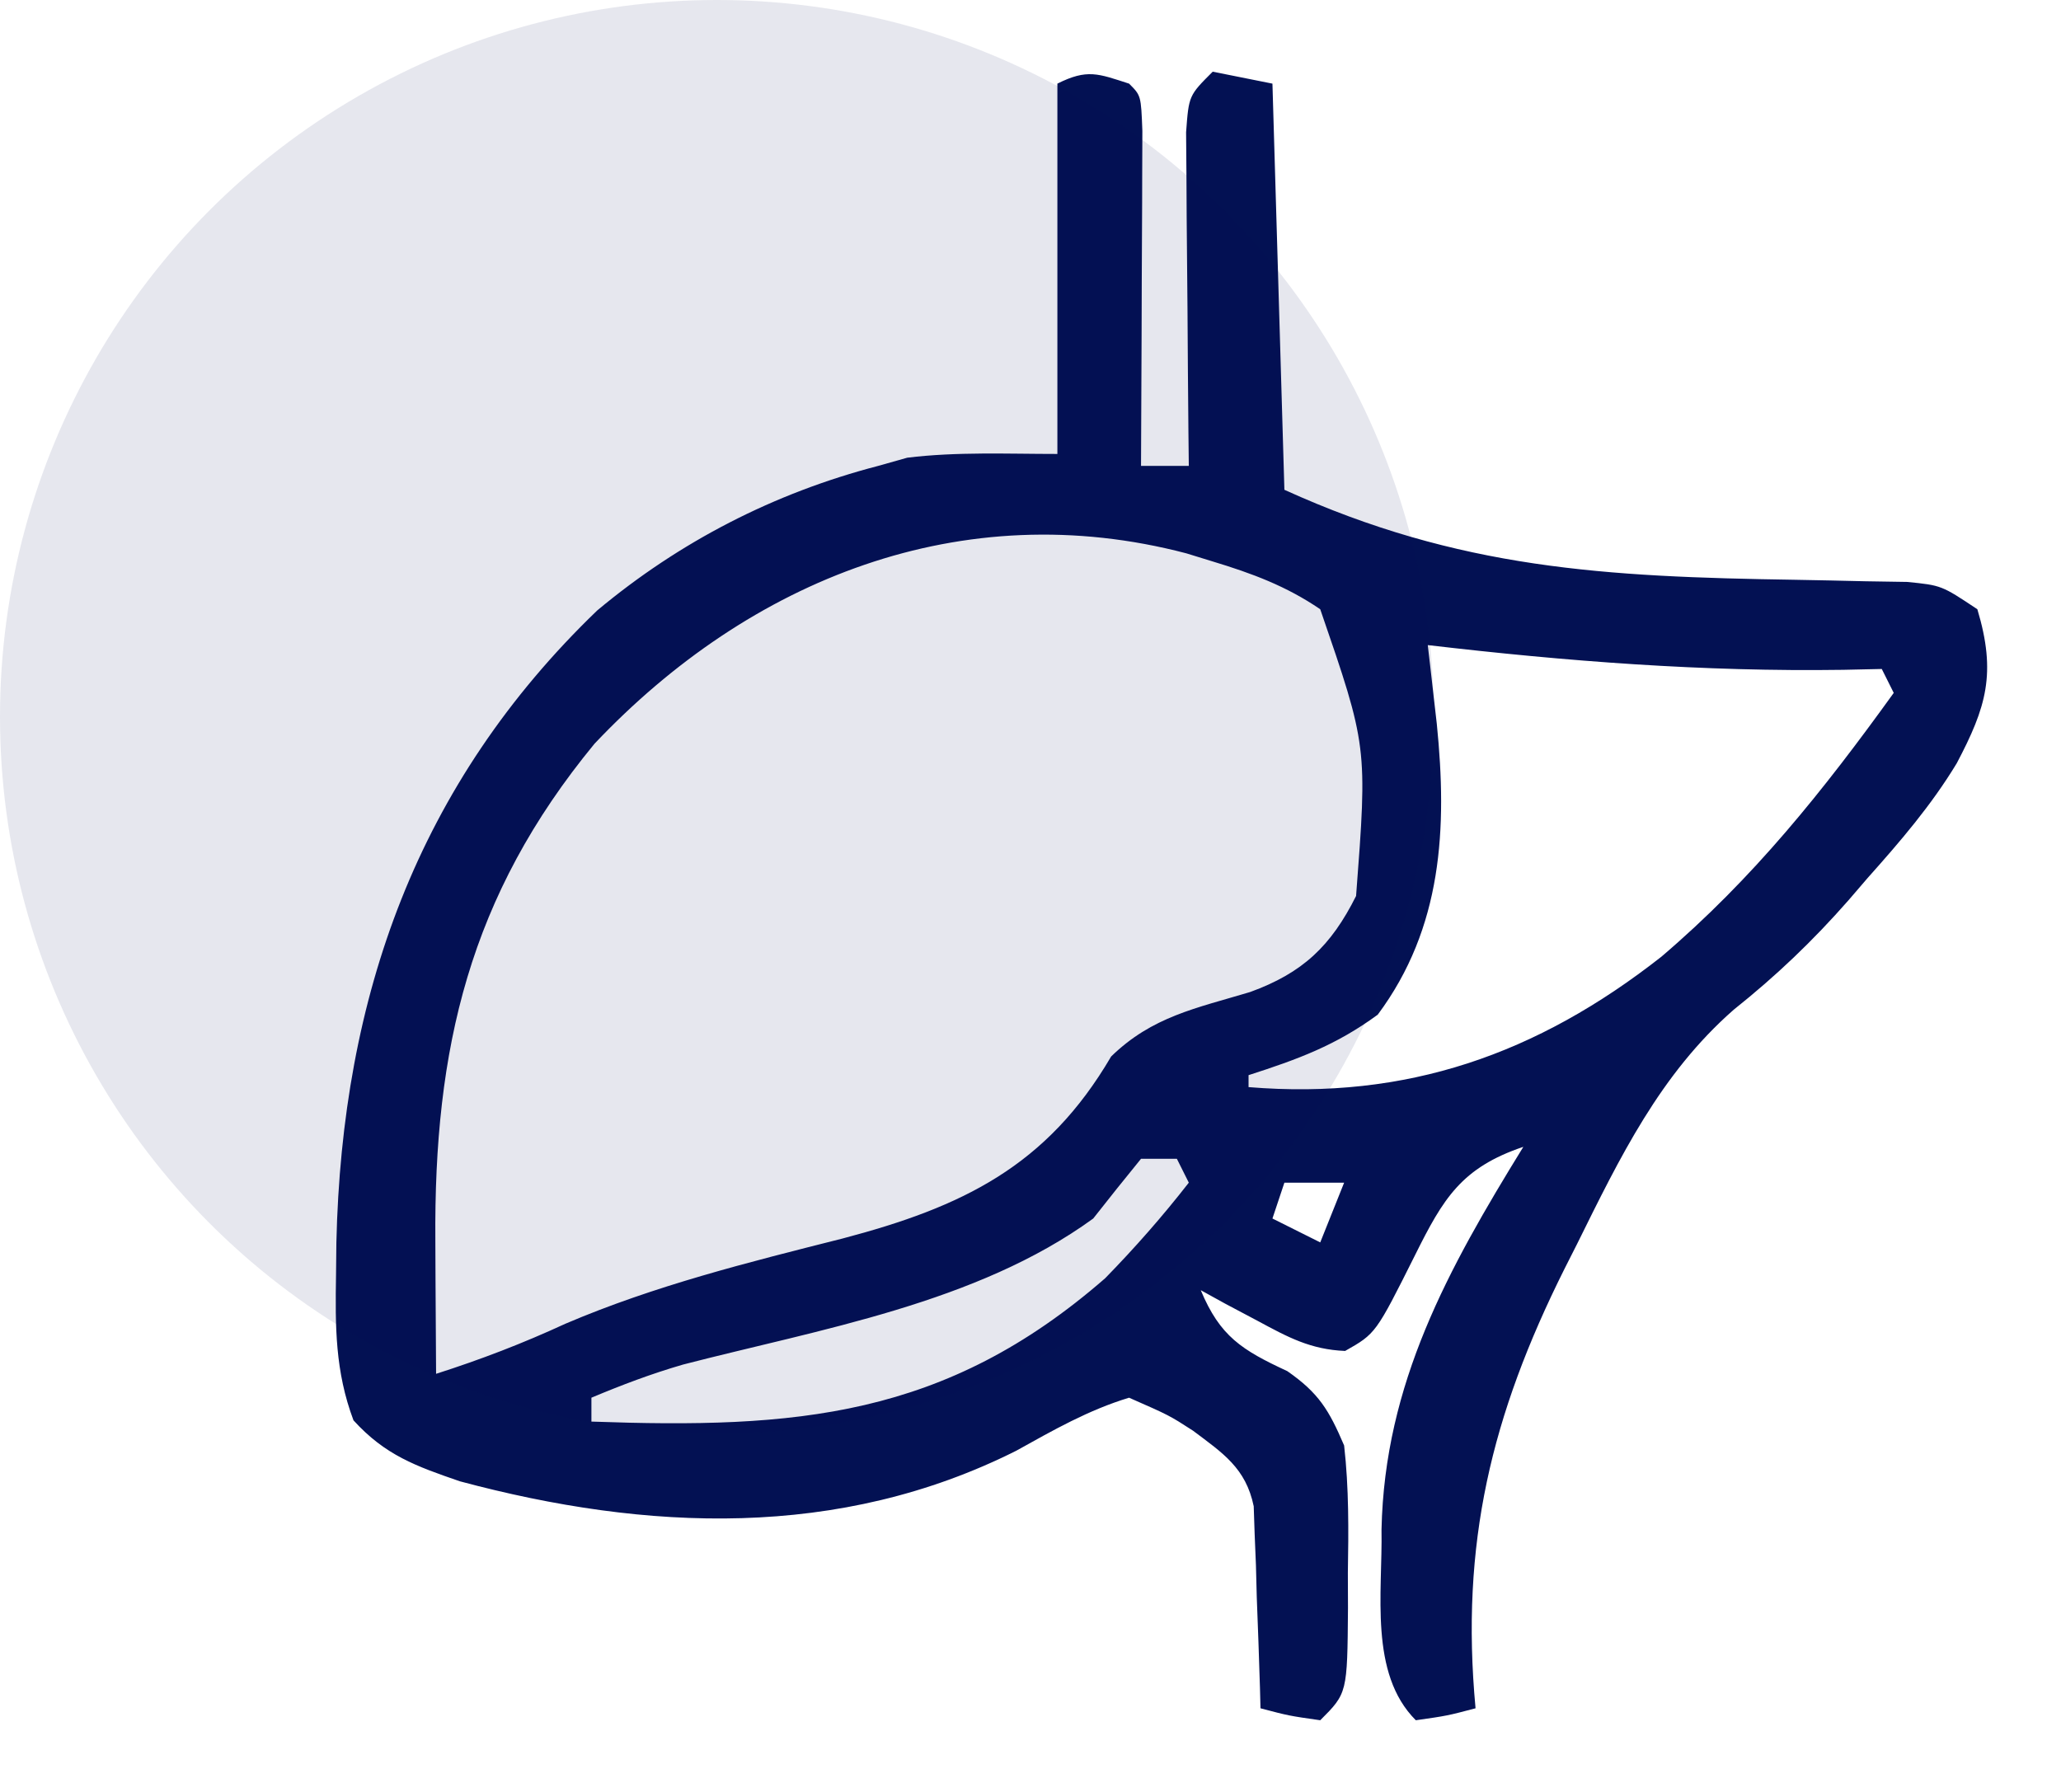
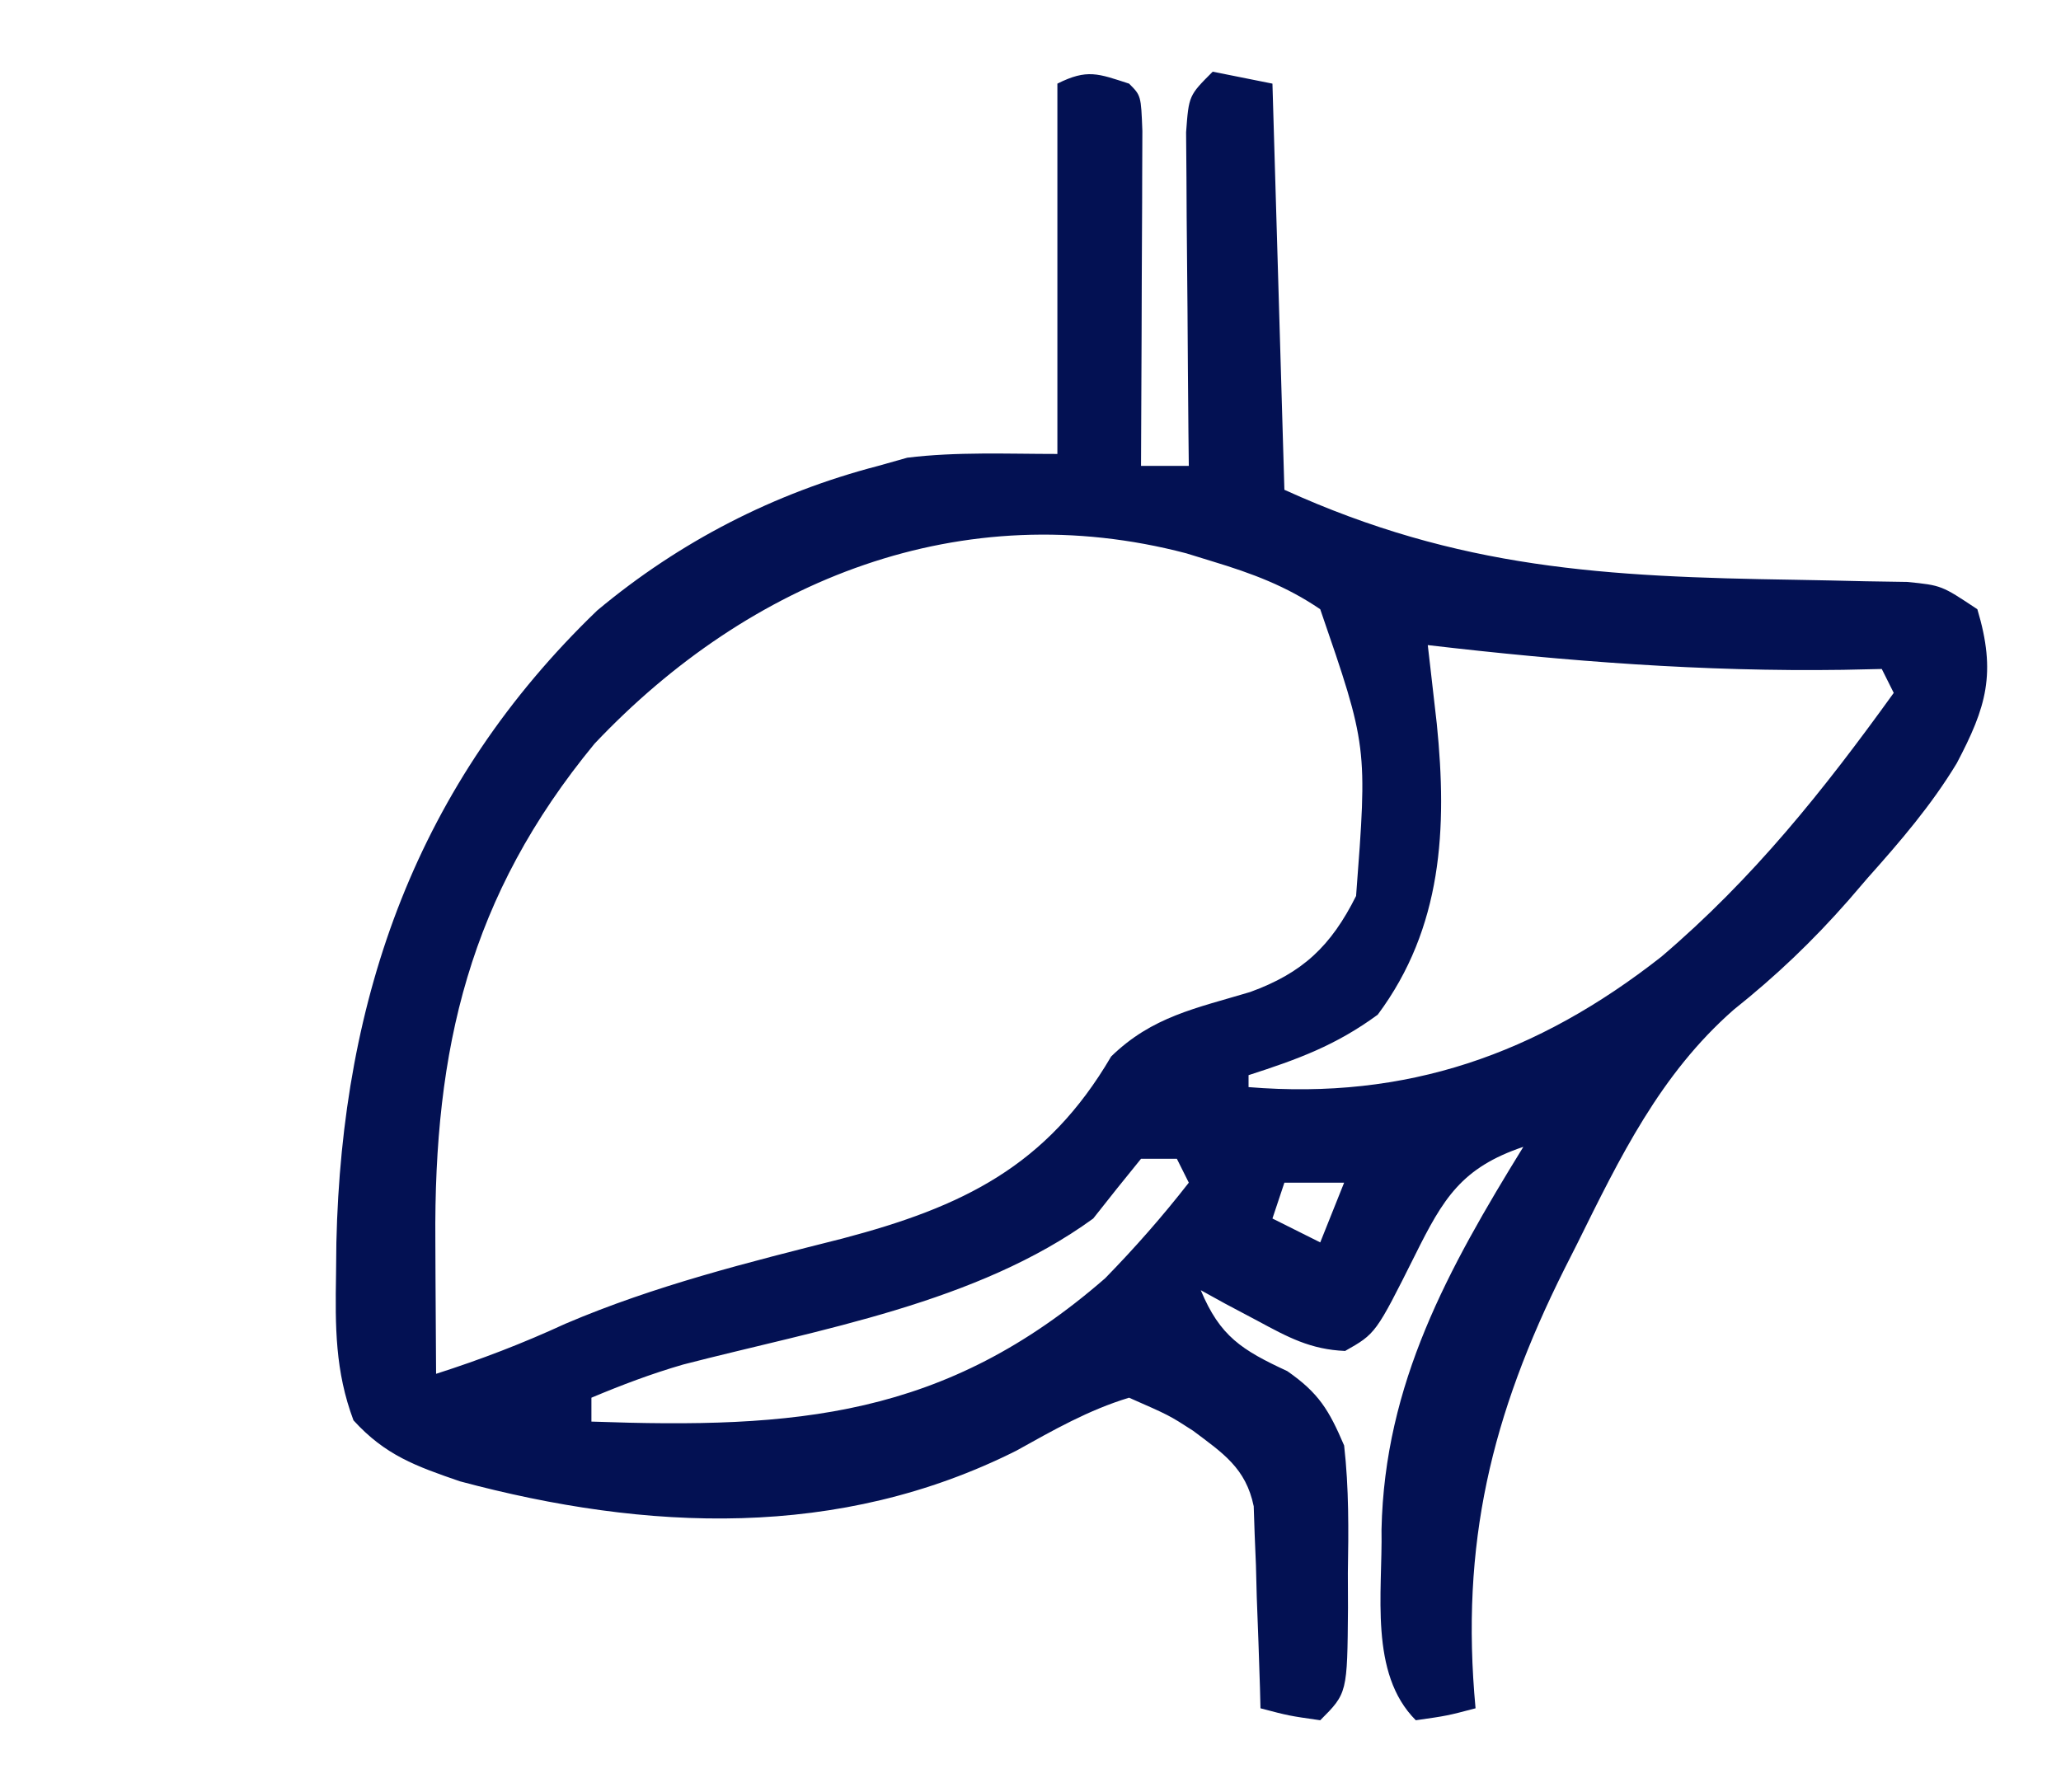
<svg xmlns="http://www.w3.org/2000/svg" width="115" height="100" viewBox="0 0 115 100" fill="none">
  <path d="M63 4.667C63.667 5.333 63.667 5.333 63.742 7.306C63.737 8.6 63.737 8.6 63.732 9.919C63.731 10.377 63.73 10.835 63.729 11.306C63.725 12.774 63.717 14.241 63.708 15.708C63.705 16.701 63.702 17.694 63.699 18.686C63.692 21.124 63.68 23.562 63.667 26C64.547 26 65.427 26 66.333 26C66.326 25.381 66.319 24.762 66.312 24.124C66.29 21.831 66.273 19.537 66.26 17.244C66.253 16.25 66.244 15.257 66.233 14.264C66.217 12.837 66.209 11.411 66.203 9.984C66.196 9.126 66.189 8.267 66.182 7.382C66.333 5.333 66.333 5.333 67.667 4C68.767 4.22 69.867 4.44 71 4.667C71.22 12.147 71.44 19.627 71.667 27.333C81.419 31.766 89.594 32.19 100.15 32.355C101.464 32.377 102.778 32.407 104.091 32.438C104.859 32.45 105.627 32.462 106.418 32.475C108.333 32.667 108.333 32.667 110.333 34C111.406 37.575 110.834 39.462 109.185 42.591C107.765 44.941 106.032 46.955 104.208 49C103.682 49.612 103.682 49.612 103.145 50.237C101.144 52.517 99.108 54.457 96.737 56.349C92.629 59.948 90.383 64.601 88 69.417C87.763 69.885 87.527 70.353 87.283 70.835C83.215 78.982 81.477 86.152 82.333 95.333C80.75 95.75 80.75 95.75 79 96C76.38 93.38 77.15 88.882 77.086 85.356C77.26 77.201 80.802 70.813 85 64C81.547 65.164 80.53 66.882 78.958 70.042C76.766 74.422 76.766 74.422 75.055 75.391C73.122 75.311 71.862 74.623 70.167 73.708C69.275 73.235 69.275 73.235 68.365 72.753C67.914 72.504 67.464 72.256 67 72C68.076 74.576 69.281 75.334 71.831 76.518C73.582 77.739 74.152 78.68 75 80.667C75.27 83.047 75.249 85.399 75.208 87.792C75.21 88.433 75.213 89.075 75.215 89.736C75.178 94.489 75.178 94.489 73.667 96C71.917 95.75 71.917 95.75 70.333 95.333C70.324 94.96 70.314 94.587 70.304 94.202C70.254 92.509 70.19 90.817 70.125 89.125C70.11 88.538 70.095 87.95 70.079 87.345C70.056 86.78 70.032 86.215 70.008 85.633C69.99 85.113 69.973 84.592 69.955 84.056C69.514 81.929 68.243 81.099 66.568 79.841C65.244 78.986 65.244 78.986 63 78C60.733 78.687 58.771 79.811 56.708 80.958C46.82 85.925 36.089 85.459 25.667 82.667C23.194 81.817 21.491 81.206 19.724 79.263C18.696 76.523 18.702 74.03 18.75 71.125C18.756 70.535 18.763 69.946 18.769 69.338C19.079 55.604 23.287 43.727 33.32 34.07C37.928 30.22 43.198 27.511 49 26C49.804 25.773 49.804 25.773 50.625 25.542C53.397 25.204 56.208 25.333 59 25.333C59 18.513 59 11.693 59 4.667C60.668 3.833 61.269 4.108 63 4.667ZM33.172 41.505C26.181 49.995 24.206 58.527 24.292 69.25C24.295 69.963 24.298 70.677 24.301 71.412C24.309 73.163 24.32 74.915 24.333 76.667C26.822 75.871 29.171 74.969 31.542 73.875C36.532 71.742 41.756 70.444 47.01 69.117C53.707 67.353 58.412 65.087 62 58.958C64.289 56.726 66.739 56.266 69.76 55.359C72.68 54.298 74.266 52.8 75.667 50C76.303 41.655 76.303 41.655 73.667 34C71.773 32.706 69.853 31.995 67.667 31.333C67.182 31.184 66.697 31.034 66.198 30.88C53.677 27.592 41.858 32.317 33.172 41.505ZM79.667 36C79.713 36.399 79.759 36.798 79.807 37.209C79.897 38.004 79.897 38.004 79.99 38.815C80.079 39.599 80.079 39.599 80.171 40.399C80.76 46.218 80.485 51.777 76.875 56.625C74.541 58.337 72.418 59.114 69.667 60C69.667 60.22 69.667 60.44 69.667 60.667C78.481 61.393 85.768 58.834 92.698 53.393C97.834 49.018 101.74 44.12 105.667 38.667C105.337 38.007 105.337 38.007 105 37.333C103.933 37.356 103.933 37.356 102.844 37.38C95.034 37.494 87.42 36.907 79.667 36ZM63.667 64.667C62.767 65.769 61.879 66.881 61 68C54.495 72.733 45.748 74.174 38.115 76.15C36.353 76.661 34.69 77.29 33 78C33 78.44 33 78.88 33 79.333C44.367 79.738 52.719 79.131 61.667 71.333C63.329 69.631 64.871 67.876 66.333 66C66.003 65.34 66.003 65.34 65.667 64.667C65.007 64.667 64.347 64.667 63.667 64.667ZM71.667 66C71.447 66.66 71.227 67.32 71 68C72.32 68.66 72.32 68.66 73.667 69.333C74.107 68.233 74.547 67.133 75 66C73.9 66 72.8 66 71.667 66Z" fill="#031153" />
-   <circle opacity="0.1" cx="40" cy="40" r="40" fill="#031153" />
</svg>